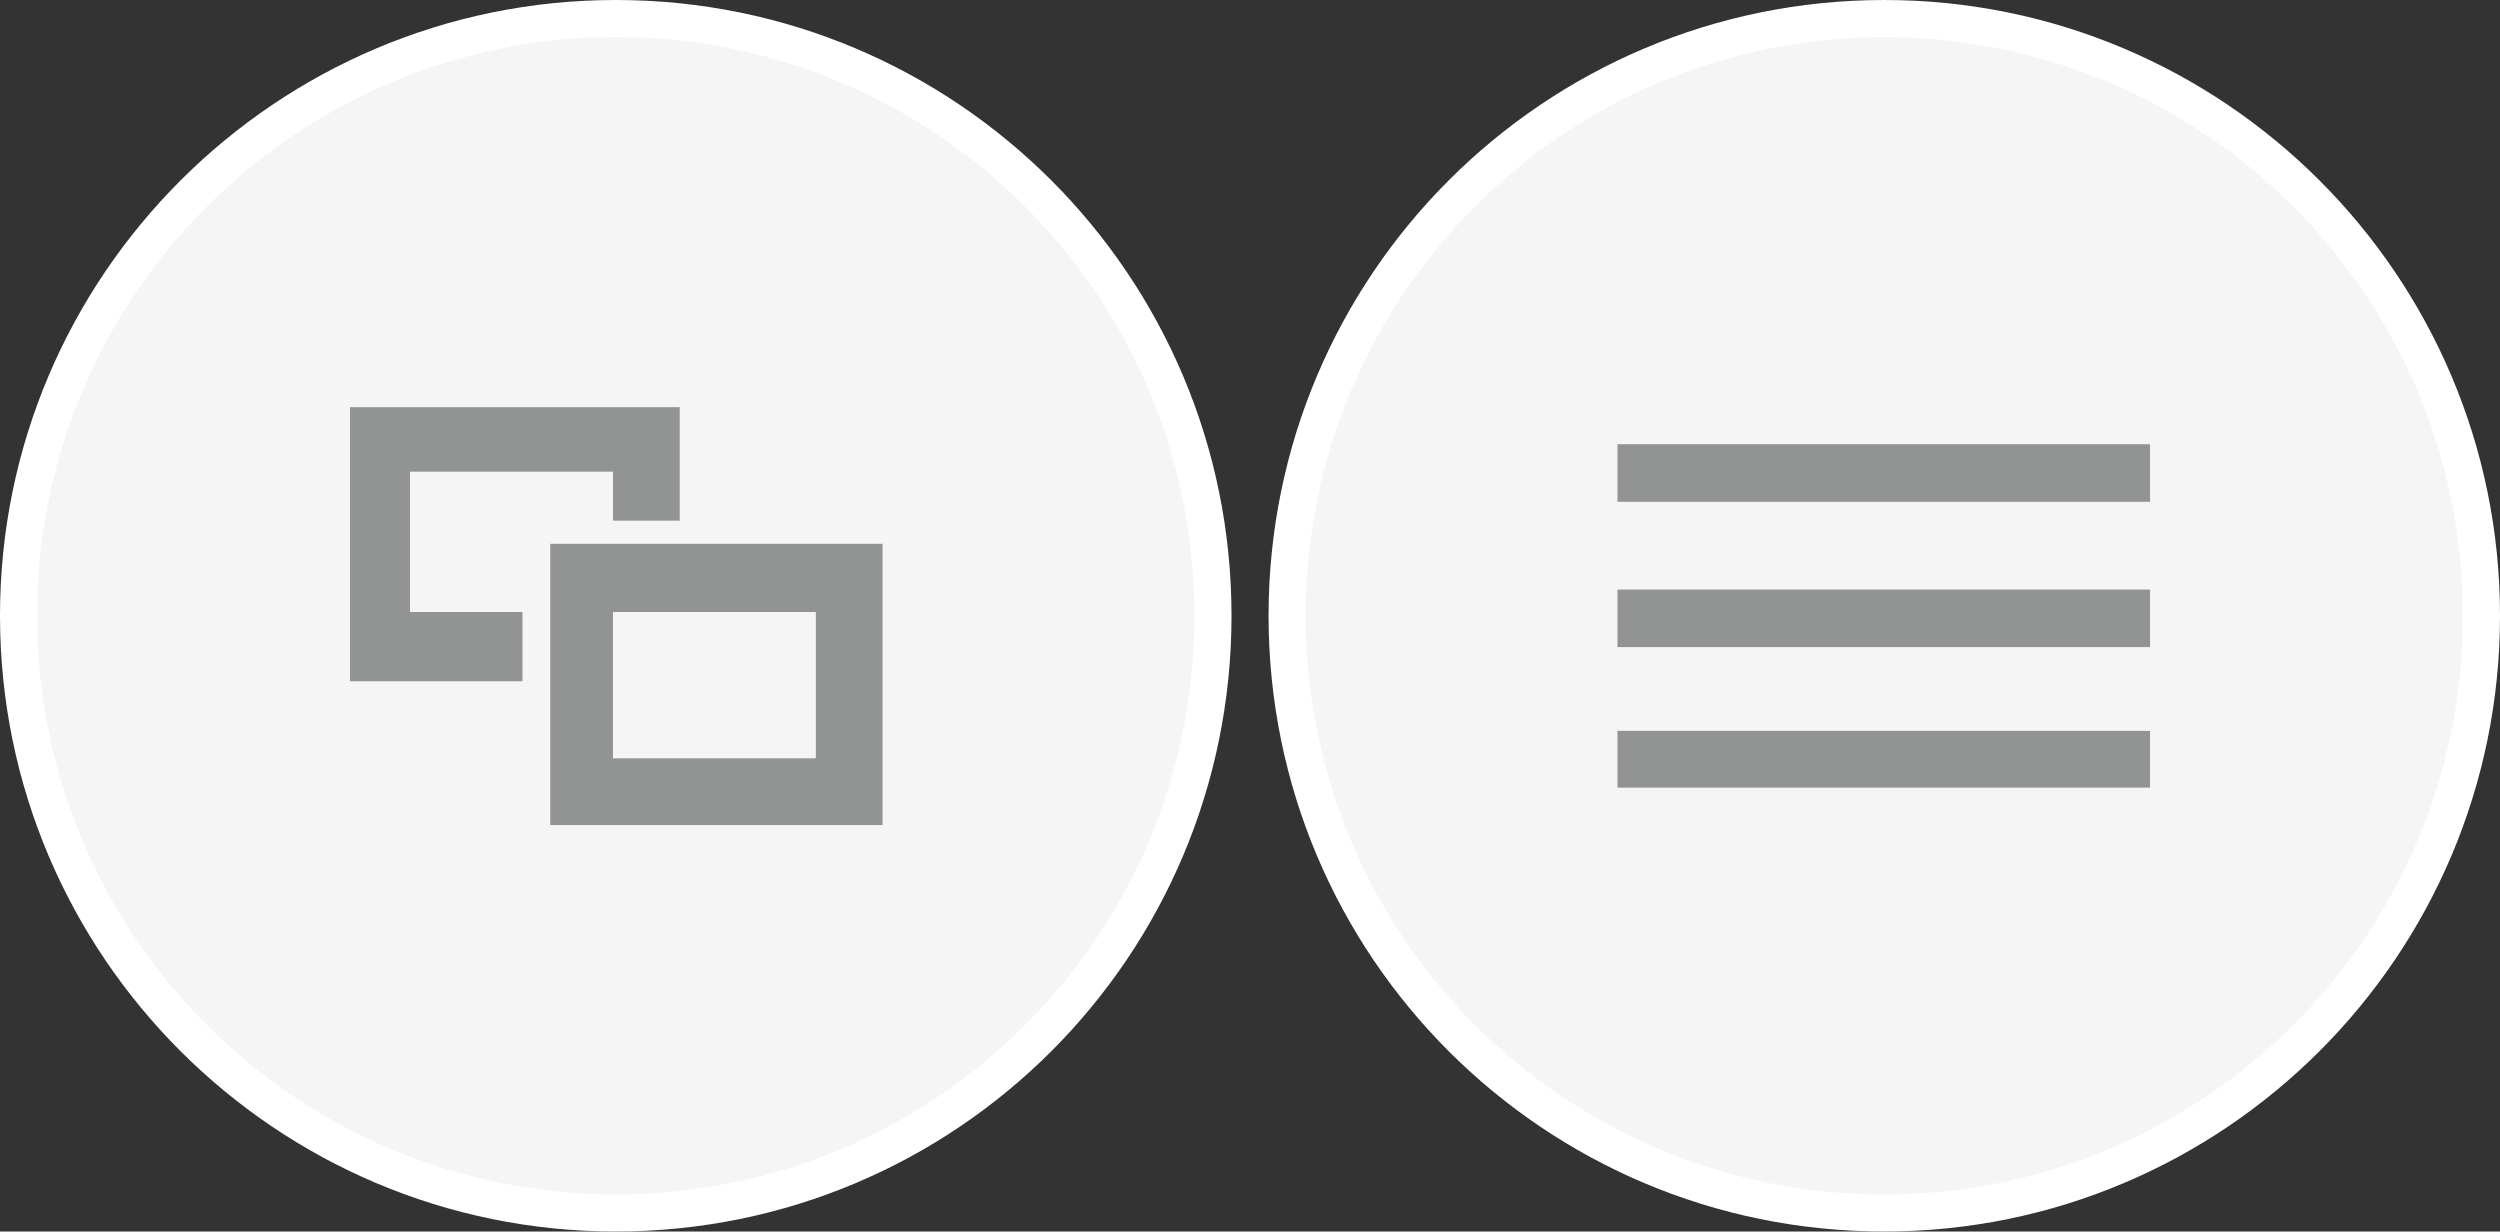
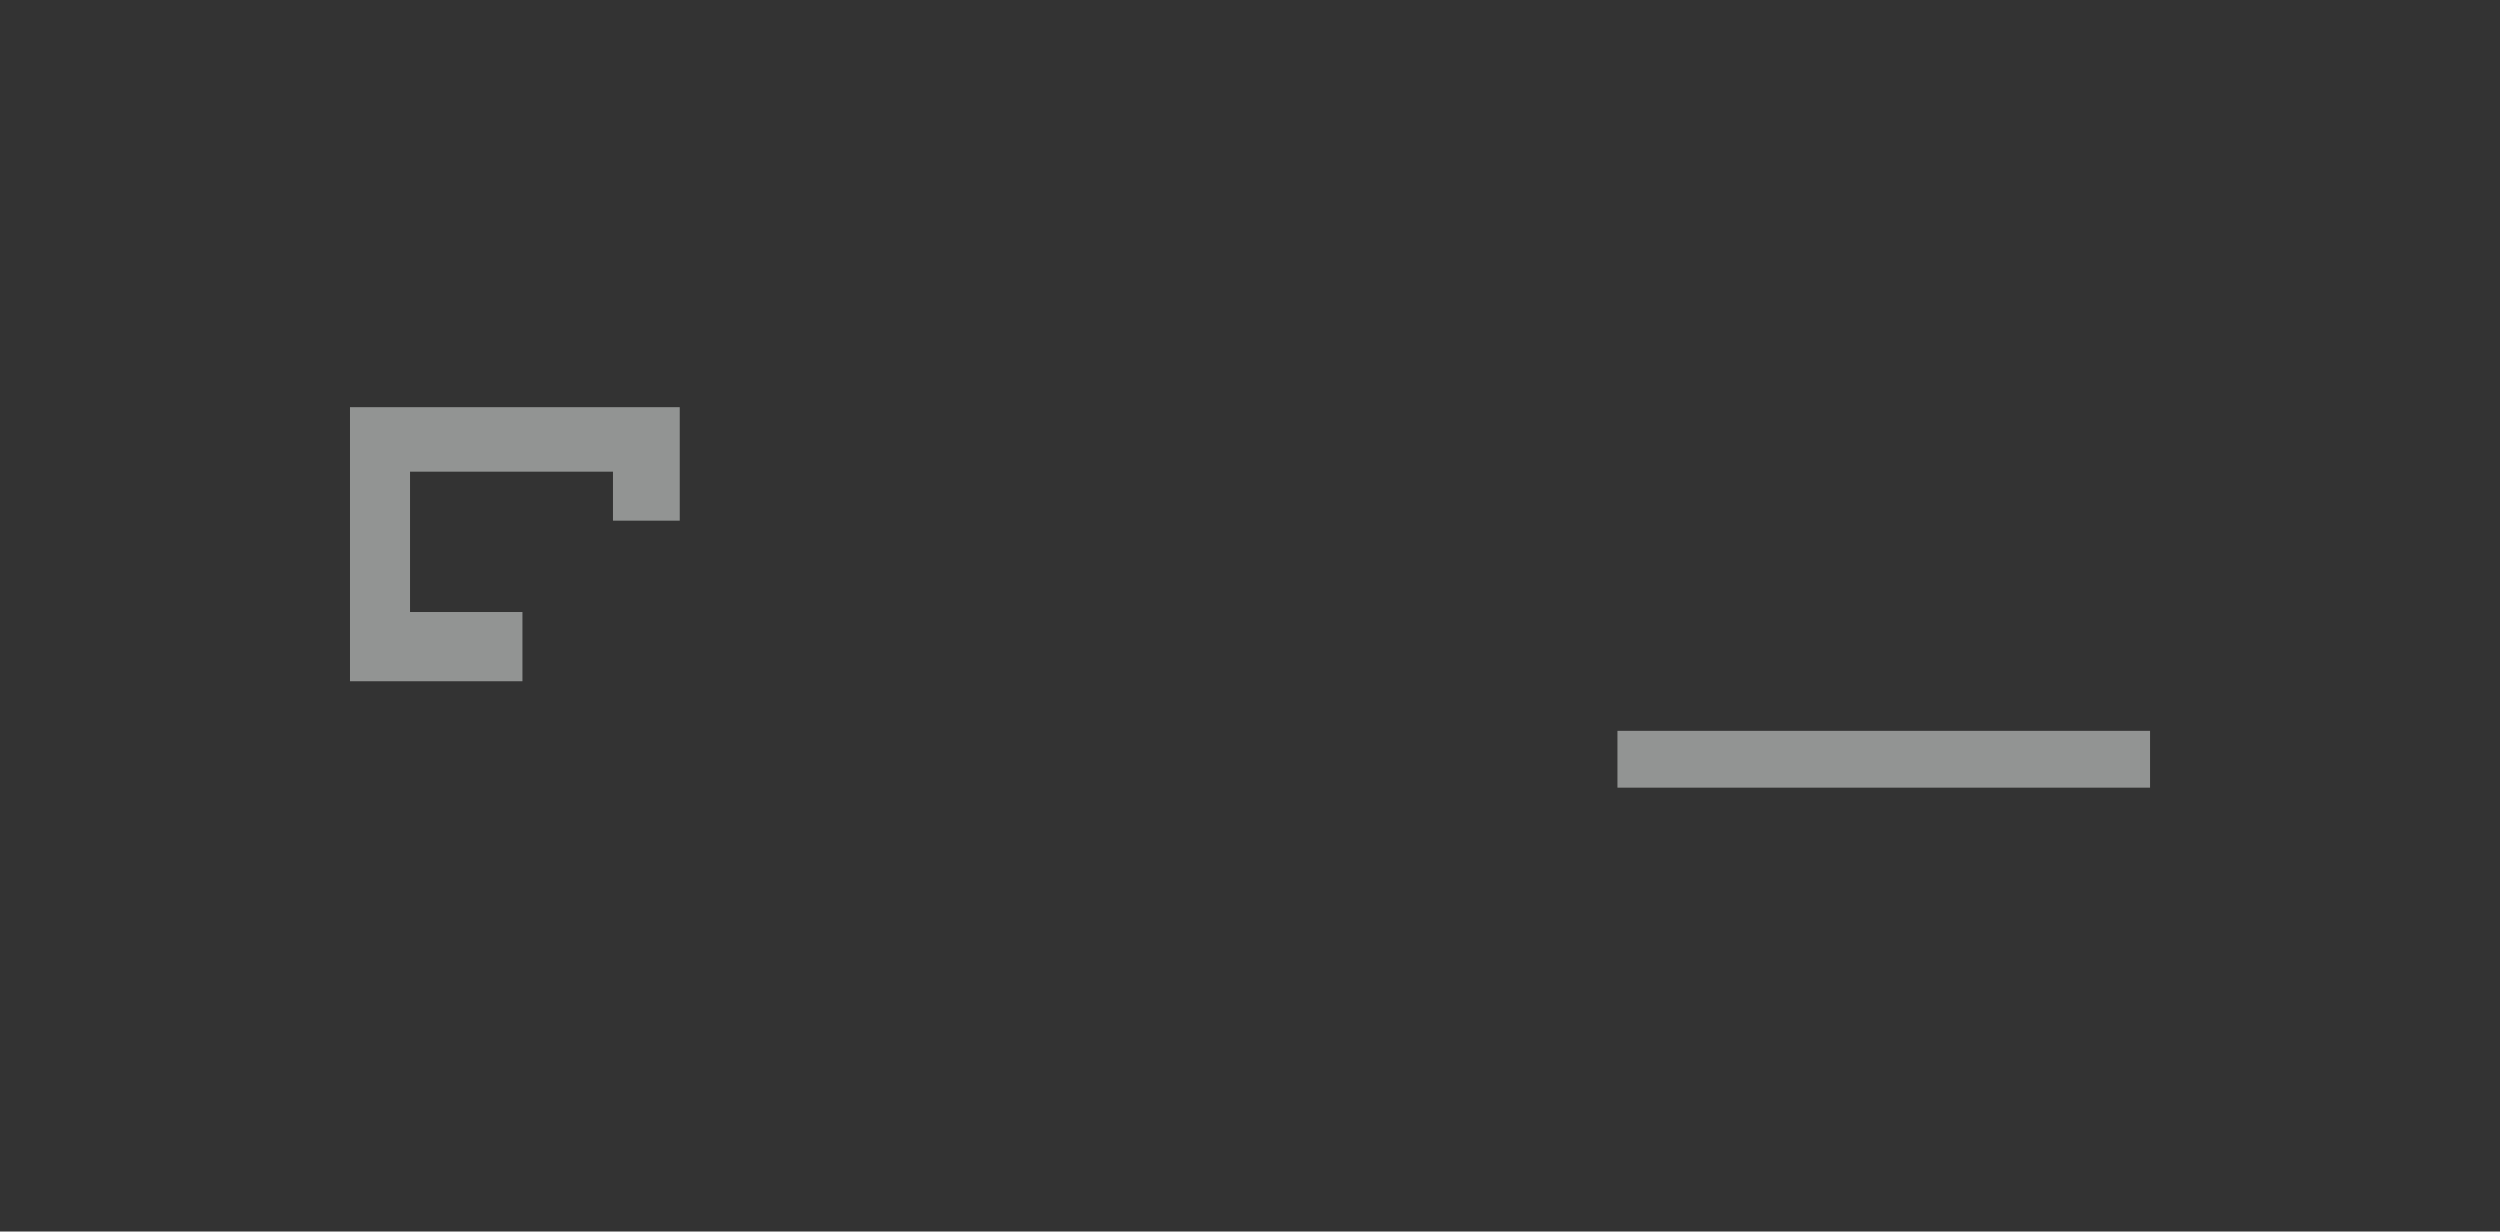
<svg xmlns="http://www.w3.org/2000/svg" version="1.1" id="Layer_1" x="0px" y="0px" width="67.409px" height="33.206px" viewBox="0 0 67.409 33.206" enable-background="new 0 0 67.409 33.206" xml:space="preserve">
  <rect x="0" y="0" width="67.409" height="33.206" fill="#333333" stroke="none" />
  <g id="Menu_Pressed">
-     <path fill="#F5F5F5" stroke="#FFFFFF" stroke-miterlimit="10" d="M66.909,16.603c0,8.903-7.229,16.103-16.102,16.103   c-8.901,0-16.102-7.2-16.102-16.103c0-8.896,7.2-16.103,16.102-16.103C59.681,0.5,66.909,7.707,66.909,16.603z" />
    <g>
-       <rect x="43.612" y="11.978" fill="#929493" width="14.361" height="1.552" />
-       <rect x="43.612" y="15.896" fill="#929493" width="14.361" height="1.552" />
      <rect x="43.612" y="19.706" fill="#929493" width="14.361" height="1.532" />
    </g>
  </g>
  <g id="Switcher_PRessed">
-     <path fill="#F5F5F5" stroke="#FFFFFF" stroke-miterlimit="10" d="M32.706,16.603c0,8.903-7.201,16.103-16.103,16.103   c-8.872,0-16.103-7.2-16.103-16.103C0.5,7.707,7.731,0.5,16.603,0.5C25.505,0.5,32.706,7.707,32.706,16.603z" />
    <g>
      <polygon fill="#929493" points="14.087,16.502 11.056,16.502 11.056,12.718 16.528,12.718 16.528,14.039 18.328,14.039    18.328,10.979 9.437,10.979 9.437,18.369 14.087,18.369   " />
-       <path fill="#929493" d="M14.837,14.663v7.584h8.96v-7.584H14.837z M21.998,20.447h-5.47v-3.945h5.47V20.447z" />
    </g>
  </g>
</svg>